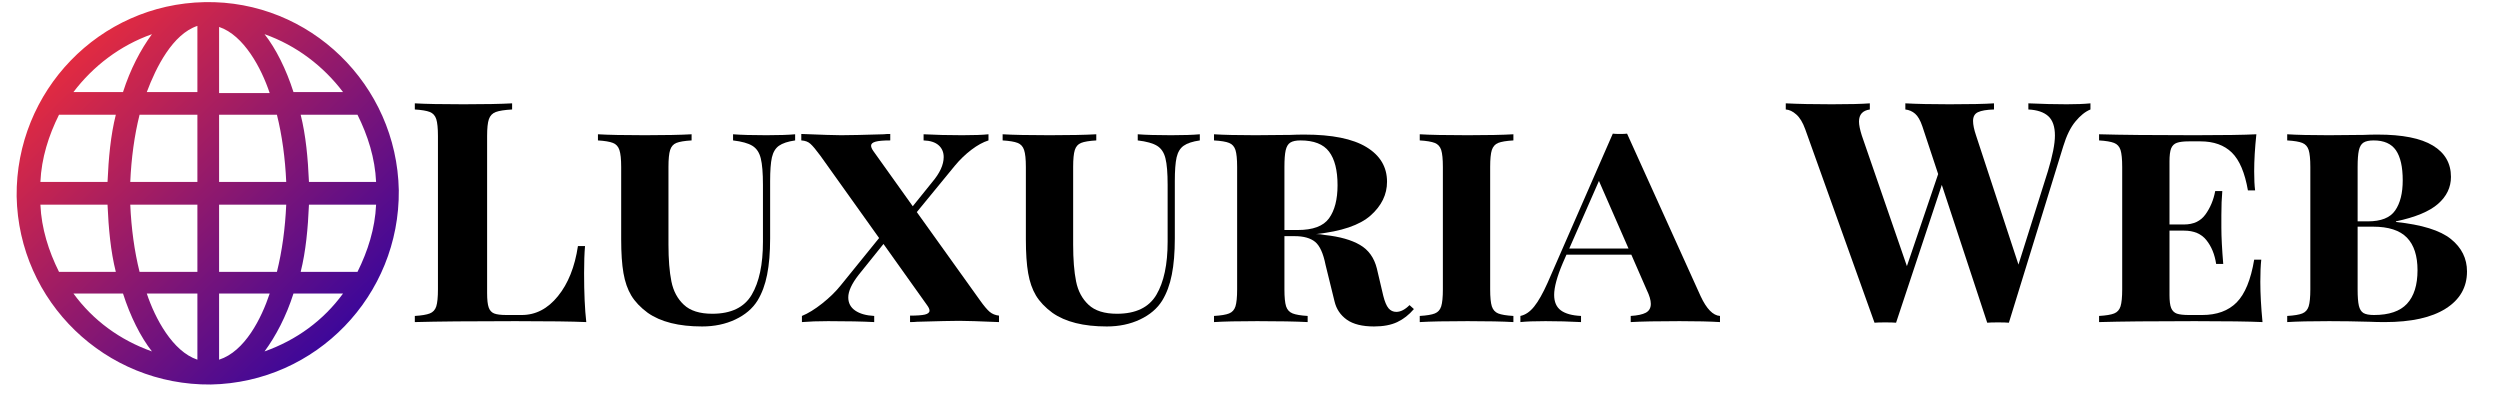
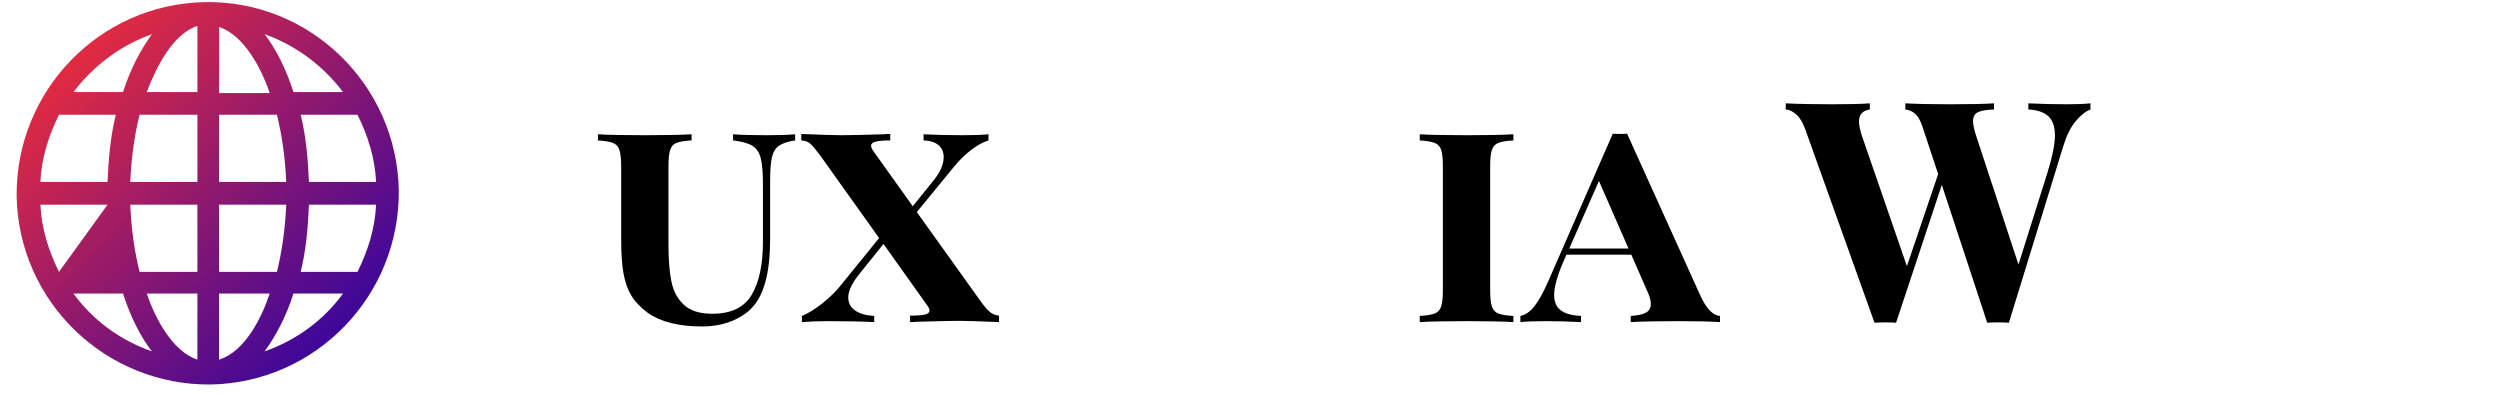
<svg xmlns="http://www.w3.org/2000/svg" width="500" zoomAndPan="magnify" viewBox="0 0 375 59.25" height="79" preserveAspectRatio="xMidYMid meet" version="1.0">
  <defs>
    <g />
    <clipPath id="448d767fe8">
      <path d="M 2.344 0 L 60 0 L 60 57.77 L 2.344 57.77 Z M 2.344 0 " clip-rule="nonzero" />
    </clipPath>
    <clipPath id="24ef11e4fd">
-       <path d="M 30.695 0.32 C 14.891 0.629 2.34 13.648 2.496 29.461 C 2.805 45.273 15.82 57.828 31.625 57.676 C 47.426 57.363 59.977 44.344 59.82 28.531 C 59.512 12.719 46.496 0.008 30.695 0.32 Z M 22.793 5.125 C 21.09 7.449 19.539 10.395 18.453 13.805 L 11.02 13.805 C 13.961 9.93 17.988 6.828 22.793 5.125 Z M 8.848 17.215 L 17.371 17.215 C 16.594 20.316 16.285 23.727 16.129 27.293 L 6.059 27.293 C 6.215 23.727 7.301 20.316 8.848 17.215 Z M 6.059 30.703 L 16.129 30.703 C 16.285 34.266 16.594 37.676 17.371 40.777 L 8.848 40.777 C 7.301 37.676 6.215 34.266 6.059 30.703 Z M 11.02 44.035 L 18.453 44.035 C 19.539 47.445 21.09 50.543 22.793 52.715 C 17.988 51.008 13.961 48.062 11.02 44.035 Z M 29.609 53.953 C 25.891 52.715 23.258 47.754 22.02 44.035 L 29.609 44.035 Z M 29.609 40.777 L 20.934 40.777 C 20.16 37.676 19.695 34.266 19.539 30.703 L 29.609 30.703 Z M 29.609 27.293 L 19.539 27.293 C 19.695 23.727 20.16 20.316 20.934 17.215 L 29.609 17.215 Z M 29.609 13.805 L 22.02 13.805 C 23.414 10.086 25.891 5.125 29.609 3.883 Z M 56.414 27.293 L 46.344 27.293 C 46.188 23.727 45.879 20.316 45.102 17.215 L 53.625 17.215 C 55.172 20.316 56.258 23.727 56.414 27.293 Z M 51.453 13.805 L 44.02 13.805 C 42.934 10.395 41.383 7.293 39.68 5.125 C 44.484 6.828 48.512 9.93 51.453 13.805 Z M 32.863 4.039 C 36.582 5.281 39.215 10.238 40.453 13.961 L 32.863 13.961 Z M 32.863 17.215 L 41.539 17.215 C 42.312 20.316 42.777 23.727 42.934 27.293 L 32.863 27.293 Z M 32.863 30.703 L 42.934 30.703 C 42.777 34.266 42.312 37.676 41.539 40.777 L 32.863 40.777 Z M 32.863 53.953 L 32.863 44.035 L 40.453 44.035 C 39.215 47.754 36.734 52.715 32.863 53.953 Z M 39.68 52.715 C 41.383 50.391 42.934 47.445 44.02 44.035 L 51.453 44.035 C 48.512 48.062 44.484 51.008 39.68 52.715 Z M 53.625 40.777 L 45.102 40.777 C 45.879 37.676 46.188 34.266 46.344 30.703 L 56.414 30.703 C 56.258 34.266 55.172 37.676 53.625 40.777 Z M 53.625 40.777 " clip-rule="evenodd" />
+       <path d="M 30.695 0.32 C 14.891 0.629 2.34 13.648 2.496 29.461 C 2.805 45.273 15.82 57.828 31.625 57.676 C 47.426 57.363 59.977 44.344 59.82 28.531 C 59.512 12.719 46.496 0.008 30.695 0.32 Z M 22.793 5.125 C 21.09 7.449 19.539 10.395 18.453 13.805 L 11.02 13.805 C 13.961 9.93 17.988 6.828 22.793 5.125 Z M 8.848 17.215 L 17.371 17.215 C 16.594 20.316 16.285 23.727 16.129 27.293 L 6.059 27.293 C 6.215 23.727 7.301 20.316 8.848 17.215 Z M 6.059 30.703 L 16.129 30.703 L 8.848 40.777 C 7.301 37.676 6.215 34.266 6.059 30.703 Z M 11.02 44.035 L 18.453 44.035 C 19.539 47.445 21.09 50.543 22.793 52.715 C 17.988 51.008 13.961 48.062 11.02 44.035 Z M 29.609 53.953 C 25.891 52.715 23.258 47.754 22.02 44.035 L 29.609 44.035 Z M 29.609 40.777 L 20.934 40.777 C 20.16 37.676 19.695 34.266 19.539 30.703 L 29.609 30.703 Z M 29.609 27.293 L 19.539 27.293 C 19.695 23.727 20.16 20.316 20.934 17.215 L 29.609 17.215 Z M 29.609 13.805 L 22.02 13.805 C 23.414 10.086 25.891 5.125 29.609 3.883 Z M 56.414 27.293 L 46.344 27.293 C 46.188 23.727 45.879 20.316 45.102 17.215 L 53.625 17.215 C 55.172 20.316 56.258 23.727 56.414 27.293 Z M 51.453 13.805 L 44.02 13.805 C 42.934 10.395 41.383 7.293 39.68 5.125 C 44.484 6.828 48.512 9.93 51.453 13.805 Z M 32.863 4.039 C 36.582 5.281 39.215 10.238 40.453 13.961 L 32.863 13.961 Z M 32.863 17.215 L 41.539 17.215 C 42.312 20.316 42.777 23.727 42.934 27.293 L 32.863 27.293 Z M 32.863 30.703 L 42.934 30.703 C 42.777 34.266 42.312 37.676 41.539 40.777 L 32.863 40.777 Z M 32.863 53.953 L 32.863 44.035 L 40.453 44.035 C 39.215 47.754 36.734 52.715 32.863 53.953 Z M 39.68 52.715 C 41.383 50.391 42.934 47.445 44.02 44.035 L 51.453 44.035 C 48.512 48.062 44.484 51.008 39.68 52.715 Z M 53.625 40.777 L 45.102 40.777 C 45.879 37.676 46.188 34.266 46.344 30.703 L 56.414 30.703 C 56.258 34.266 55.172 37.676 53.625 40.777 Z M 53.625 40.777 " clip-rule="evenodd" />
    </clipPath>
    <linearGradient x1="-179.419" gradientTransform="matrix(0.608, 0, 0, 0.609, 111.88, -93.471)" y1="152.964" x2="-86.126" gradientUnits="userSpaceOnUse" y2="249.262" id="f7d94a5d58">
      <stop stop-opacity="1" stop-color="rgb(100%, 19.199%, 19.199%)" offset="0" />
      <stop stop-opacity="1" stop-color="rgb(100%, 19.199%, 19.199%)" offset="0.016" />
      <stop stop-opacity="1" stop-color="rgb(100%, 19.199%, 19.199%)" offset="0.023" />
      <stop stop-opacity="1" stop-color="rgb(99.651%, 19.122%, 19.386%)" offset="0.027" />
      <stop stop-opacity="1" stop-color="rgb(99.303%, 19.048%, 19.576%)" offset="0.031" />
      <stop stop-opacity="1" stop-color="rgb(98.943%, 18.97%, 19.769%)" offset="0.035" />
      <stop stop-opacity="1" stop-color="rgb(98.584%, 18.892%, 19.965%)" offset="0.039" />
      <stop stop-opacity="1" stop-color="rgb(98.224%, 18.814%, 20.158%)" offset="0.043" />
      <stop stop-opacity="1" stop-color="rgb(97.865%, 18.736%, 20.352%)" offset="0.047" />
      <stop stop-opacity="1" stop-color="rgb(97.505%, 18.658%, 20.546%)" offset="0.051" />
      <stop stop-opacity="1" stop-color="rgb(97.147%, 18.581%, 20.741%)" offset="0.055" />
      <stop stop-opacity="1" stop-color="rgb(96.788%, 18.503%, 20.935%)" offset="0.059" />
      <stop stop-opacity="1" stop-color="rgb(96.429%, 18.425%, 21.129%)" offset="0.062" />
      <stop stop-opacity="1" stop-color="rgb(96.069%, 18.347%, 21.323%)" offset="0.066" />
      <stop stop-opacity="1" stop-color="rgb(95.711%, 18.269%, 21.518%)" offset="0.07" />
      <stop stop-opacity="1" stop-color="rgb(95.351%, 18.192%, 21.712%)" offset="0.074" />
      <stop stop-opacity="1" stop-color="rgb(94.992%, 18.114%, 21.906%)" offset="0.078" />
      <stop stop-opacity="1" stop-color="rgb(94.632%, 18.036%, 22.099%)" offset="0.082" />
      <stop stop-opacity="1" stop-color="rgb(94.273%, 17.958%, 22.295%)" offset="0.086" />
      <stop stop-opacity="1" stop-color="rgb(93.915%, 17.88%, 22.488%)" offset="0.09" />
      <stop stop-opacity="1" stop-color="rgb(93.556%, 17.802%, 22.682%)" offset="0.094" />
      <stop stop-opacity="1" stop-color="rgb(93.196%, 17.725%, 22.876%)" offset="0.098" />
      <stop stop-opacity="1" stop-color="rgb(92.838%, 17.647%, 23.071%)" offset="0.102" />
      <stop stop-opacity="1" stop-color="rgb(92.477%, 17.569%, 23.265%)" offset="0.105" />
      <stop stop-opacity="1" stop-color="rgb(92.119%, 17.491%, 23.459%)" offset="0.109" />
      <stop stop-opacity="1" stop-color="rgb(91.759%, 17.413%, 23.653%)" offset="0.113" />
      <stop stop-opacity="1" stop-color="rgb(91.4%, 17.336%, 23.848%)" offset="0.117" />
      <stop stop-opacity="1" stop-color="rgb(91.042%, 17.258%, 24.042%)" offset="0.121" />
      <stop stop-opacity="1" stop-color="rgb(90.683%, 17.18%, 24.236%)" offset="0.125" />
      <stop stop-opacity="1" stop-color="rgb(90.323%, 17.102%, 24.429%)" offset="0.129" />
      <stop stop-opacity="1" stop-color="rgb(89.964%, 17.024%, 24.625%)" offset="0.133" />
      <stop stop-opacity="1" stop-color="rgb(89.604%, 16.946%, 24.818%)" offset="0.137" />
      <stop stop-opacity="1" stop-color="rgb(89.246%, 16.869%, 25.012%)" offset="0.141" />
      <stop stop-opacity="1" stop-color="rgb(88.887%, 16.791%, 25.206%)" offset="0.145" />
      <stop stop-opacity="1" stop-color="rgb(88.528%, 16.713%, 25.401%)" offset="0.148" />
      <stop stop-opacity="1" stop-color="rgb(88.168%, 16.635%, 25.595%)" offset="0.152" />
      <stop stop-opacity="1" stop-color="rgb(87.81%, 16.557%, 25.789%)" offset="0.156" />
      <stop stop-opacity="1" stop-color="rgb(87.45%, 16.479%, 25.983%)" offset="0.16" />
      <stop stop-opacity="1" stop-color="rgb(87.091%, 16.402%, 26.178%)" offset="0.164" />
      <stop stop-opacity="1" stop-color="rgb(86.731%, 16.324%, 26.372%)" offset="0.168" />
      <stop stop-opacity="1" stop-color="rgb(86.372%, 16.246%, 26.566%)" offset="0.172" />
      <stop stop-opacity="1" stop-color="rgb(86.014%, 16.168%, 26.759%)" offset="0.176" />
      <stop stop-opacity="1" stop-color="rgb(85.655%, 16.09%, 26.955%)" offset="0.18" />
      <stop stop-opacity="1" stop-color="rgb(85.295%, 16.013%, 27.148%)" offset="0.184" />
      <stop stop-opacity="1" stop-color="rgb(84.937%, 15.935%, 27.342%)" offset="0.188" />
      <stop stop-opacity="1" stop-color="rgb(84.576%, 15.857%, 27.536%)" offset="0.191" />
      <stop stop-opacity="1" stop-color="rgb(84.218%, 15.779%, 27.731%)" offset="0.195" />
      <stop stop-opacity="1" stop-color="rgb(83.858%, 15.701%, 27.925%)" offset="0.199" />
      <stop stop-opacity="1" stop-color="rgb(83.499%, 15.623%, 28.119%)" offset="0.203" />
      <stop stop-opacity="1" stop-color="rgb(83.141%, 15.546%, 28.313%)" offset="0.207" />
      <stop stop-opacity="1" stop-color="rgb(82.782%, 15.468%, 28.508%)" offset="0.211" />
      <stop stop-opacity="1" stop-color="rgb(82.422%, 15.39%, 28.702%)" offset="0.215" />
      <stop stop-opacity="1" stop-color="rgb(82.063%, 15.312%, 28.896%)" offset="0.219" />
      <stop stop-opacity="1" stop-color="rgb(81.703%, 15.234%, 29.089%)" offset="0.223" />
      <stop stop-opacity="1" stop-color="rgb(81.345%, 15.157%, 29.285%)" offset="0.227" />
      <stop stop-opacity="1" stop-color="rgb(80.984%, 15.079%, 29.478%)" offset="0.23" />
      <stop stop-opacity="1" stop-color="rgb(80.626%, 15.001%, 29.672%)" offset="0.234" />
      <stop stop-opacity="1" stop-color="rgb(80.267%, 14.923%, 29.866%)" offset="0.238" />
      <stop stop-opacity="1" stop-color="rgb(79.909%, 14.845%, 30.061%)" offset="0.242" />
      <stop stop-opacity="1" stop-color="rgb(79.549%, 14.767%, 30.255%)" offset="0.246" />
      <stop stop-opacity="1" stop-color="rgb(79.19%, 14.69%, 30.449%)" offset="0.25" />
      <stop stop-opacity="1" stop-color="rgb(78.83%, 14.612%, 30.643%)" offset="0.254" />
      <stop stop-opacity="1" stop-color="rgb(78.471%, 14.534%, 30.838%)" offset="0.258" />
      <stop stop-opacity="1" stop-color="rgb(78.111%, 14.456%, 31.032%)" offset="0.262" />
      <stop stop-opacity="1" stop-color="rgb(77.753%, 14.378%, 31.226%)" offset="0.266" />
      <stop stop-opacity="1" stop-color="rgb(77.394%, 14.301%, 31.419%)" offset="0.27" />
      <stop stop-opacity="1" stop-color="rgb(77.036%, 14.223%, 31.615%)" offset="0.273" />
      <stop stop-opacity="1" stop-color="rgb(76.675%, 14.145%, 31.808%)" offset="0.277" />
      <stop stop-opacity="1" stop-color="rgb(76.317%, 14.067%, 32.002%)" offset="0.281" />
      <stop stop-opacity="1" stop-color="rgb(75.957%, 13.989%, 32.196%)" offset="0.285" />
      <stop stop-opacity="1" stop-color="rgb(75.598%, 13.911%, 32.391%)" offset="0.289" />
      <stop stop-opacity="1" stop-color="rgb(75.238%, 13.834%, 32.585%)" offset="0.293" />
      <stop stop-opacity="1" stop-color="rgb(74.879%, 13.756%, 32.779%)" offset="0.297" />
      <stop stop-opacity="1" stop-color="rgb(74.521%, 13.678%, 32.973%)" offset="0.301" />
      <stop stop-opacity="1" stop-color="rgb(74.162%, 13.6%, 33.168%)" offset="0.305" />
      <stop stop-opacity="1" stop-color="rgb(73.802%, 13.522%, 33.362%)" offset="0.309" />
      <stop stop-opacity="1" stop-color="rgb(73.444%, 13.445%, 33.556%)" offset="0.312" />
      <stop stop-opacity="1" stop-color="rgb(73.083%, 13.367%, 33.749%)" offset="0.316" />
      <stop stop-opacity="1" stop-color="rgb(72.725%, 13.289%, 33.945%)" offset="0.32" />
      <stop stop-opacity="1" stop-color="rgb(72.365%, 13.211%, 34.138%)" offset="0.324" />
      <stop stop-opacity="1" stop-color="rgb(72.006%, 13.133%, 34.332%)" offset="0.328" />
      <stop stop-opacity="1" stop-color="rgb(71.648%, 13.055%, 34.526%)" offset="0.332" />
      <stop stop-opacity="1" stop-color="rgb(71.289%, 12.978%, 34.721%)" offset="0.336" />
      <stop stop-opacity="1" stop-color="rgb(70.929%, 12.9%, 34.915%)" offset="0.34" />
      <stop stop-opacity="1" stop-color="rgb(70.57%, 12.822%, 35.109%)" offset="0.344" />
      <stop stop-opacity="1" stop-color="rgb(70.21%, 12.744%, 35.303%)" offset="0.348" />
      <stop stop-opacity="1" stop-color="rgb(69.852%, 12.666%, 35.498%)" offset="0.352" />
      <stop stop-opacity="1" stop-color="rgb(69.492%, 12.589%, 35.692%)" offset="0.355" />
      <stop stop-opacity="1" stop-color="rgb(69.133%, 12.511%, 35.886%)" offset="0.359" />
      <stop stop-opacity="1" stop-color="rgb(68.774%, 12.433%, 36.079%)" offset="0.363" />
      <stop stop-opacity="1" stop-color="rgb(68.416%, 12.355%, 36.275%)" offset="0.367" />
      <stop stop-opacity="1" stop-color="rgb(68.056%, 12.277%, 36.469%)" offset="0.371" />
      <stop stop-opacity="1" stop-color="rgb(67.697%, 12.199%, 36.662%)" offset="0.375" />
      <stop stop-opacity="1" stop-color="rgb(67.337%, 12.122%, 36.856%)" offset="0.379" />
      <stop stop-opacity="1" stop-color="rgb(66.978%, 12.044%, 37.051%)" offset="0.383" />
      <stop stop-opacity="1" stop-color="rgb(66.62%, 11.966%, 37.245%)" offset="0.387" />
      <stop stop-opacity="1" stop-color="rgb(66.261%, 11.888%, 37.439%)" offset="0.391" />
      <stop stop-opacity="1" stop-color="rgb(65.901%, 11.81%, 37.633%)" offset="0.395" />
      <stop stop-opacity="1" stop-color="rgb(65.543%, 11.732%, 37.828%)" offset="0.398" />
      <stop stop-opacity="1" stop-color="rgb(65.182%, 11.655%, 38.022%)" offset="0.402" />
      <stop stop-opacity="1" stop-color="rgb(64.824%, 11.577%, 38.216%)" offset="0.406" />
      <stop stop-opacity="1" stop-color="rgb(64.464%, 11.499%, 38.409%)" offset="0.41" />
      <stop stop-opacity="1" stop-color="rgb(64.105%, 11.421%, 38.605%)" offset="0.414" />
      <stop stop-opacity="1" stop-color="rgb(63.747%, 11.343%, 38.799%)" offset="0.418" />
      <stop stop-opacity="1" stop-color="rgb(63.388%, 11.266%, 38.992%)" offset="0.422" />
      <stop stop-opacity="1" stop-color="rgb(63.028%, 11.188%, 39.186%)" offset="0.426" />
      <stop stop-opacity="1" stop-color="rgb(62.669%, 11.11%, 39.381%)" offset="0.43" />
      <stop stop-opacity="1" stop-color="rgb(62.309%, 11.032%, 39.575%)" offset="0.434" />
      <stop stop-opacity="1" stop-color="rgb(61.951%, 10.954%, 39.769%)" offset="0.438" />
      <stop stop-opacity="1" stop-color="rgb(61.591%, 10.876%, 39.963%)" offset="0.441" />
      <stop stop-opacity="1" stop-color="rgb(61.232%, 10.799%, 40.158%)" offset="0.445" />
      <stop stop-opacity="1" stop-color="rgb(60.873%, 10.721%, 40.352%)" offset="0.449" />
      <stop stop-opacity="1" stop-color="rgb(60.515%, 10.643%, 40.546%)" offset="0.453" />
      <stop stop-opacity="1" stop-color="rgb(60.155%, 10.565%, 40.739%)" offset="0.457" />
      <stop stop-opacity="1" stop-color="rgb(59.796%, 10.487%, 40.935%)" offset="0.461" />
      <stop stop-opacity="1" stop-color="rgb(59.436%, 10.41%, 41.129%)" offset="0.465" />
      <stop stop-opacity="1" stop-color="rgb(59.077%, 10.332%, 41.322%)" offset="0.469" />
      <stop stop-opacity="1" stop-color="rgb(58.717%, 10.254%, 41.516%)" offset="0.473" />
      <stop stop-opacity="1" stop-color="rgb(58.359%, 10.176%, 41.711%)" offset="0.477" />
      <stop stop-opacity="1" stop-color="rgb(58%, 10.098%, 41.905%)" offset="0.48" />
      <stop stop-opacity="1" stop-color="rgb(57.642%, 10.02%, 42.099%)" offset="0.484" />
      <stop stop-opacity="1" stop-color="rgb(57.281%, 9.943%, 42.293%)" offset="0.488" />
      <stop stop-opacity="1" stop-color="rgb(56.923%, 9.865%, 42.488%)" offset="0.492" />
      <stop stop-opacity="1" stop-color="rgb(56.563%, 9.787%, 42.682%)" offset="0.496" />
      <stop stop-opacity="1" stop-color="rgb(56.204%, 9.709%, 42.876%)" offset="0.5" />
      <stop stop-opacity="1" stop-color="rgb(55.844%, 9.631%, 43.069%)" offset="0.504" />
      <stop stop-opacity="1" stop-color="rgb(55.486%, 9.554%, 43.265%)" offset="0.508" />
      <stop stop-opacity="1" stop-color="rgb(55.127%, 9.476%, 43.459%)" offset="0.512" />
      <stop stop-opacity="1" stop-color="rgb(54.768%, 9.398%, 43.652%)" offset="0.516" />
      <stop stop-opacity="1" stop-color="rgb(54.408%, 9.32%, 43.846%)" offset="0.52" />
      <stop stop-opacity="1" stop-color="rgb(54.05%, 9.242%, 44.041%)" offset="0.523" />
      <stop stop-opacity="1" stop-color="rgb(53.69%, 9.164%, 44.235%)" offset="0.527" />
      <stop stop-opacity="1" stop-color="rgb(53.331%, 9.087%, 44.429%)" offset="0.531" />
      <stop stop-opacity="1" stop-color="rgb(52.971%, 9.009%, 44.623%)" offset="0.535" />
      <stop stop-opacity="1" stop-color="rgb(52.612%, 8.931%, 44.818%)" offset="0.539" />
      <stop stop-opacity="1" stop-color="rgb(52.254%, 8.853%, 45.012%)" offset="0.543" />
      <stop stop-opacity="1" stop-color="rgb(51.895%, 8.775%, 45.206%)" offset="0.547" />
      <stop stop-opacity="1" stop-color="rgb(51.535%, 8.698%, 45.399%)" offset="0.551" />
      <stop stop-opacity="1" stop-color="rgb(51.176%, 8.62%, 45.595%)" offset="0.555" />
      <stop stop-opacity="1" stop-color="rgb(50.816%, 8.542%, 45.789%)" offset="0.559" />
      <stop stop-opacity="1" stop-color="rgb(50.458%, 8.464%, 45.982%)" offset="0.562" />
      <stop stop-opacity="1" stop-color="rgb(50.098%, 8.386%, 46.176%)" offset="0.566" />
      <stop stop-opacity="1" stop-color="rgb(49.739%, 8.308%, 46.371%)" offset="0.57" />
      <stop stop-opacity="1" stop-color="rgb(49.38%, 8.231%, 46.565%)" offset="0.574" />
      <stop stop-opacity="1" stop-color="rgb(49.022%, 8.153%, 46.759%)" offset="0.578" />
      <stop stop-opacity="1" stop-color="rgb(48.662%, 8.075%, 46.953%)" offset="0.582" />
      <stop stop-opacity="1" stop-color="rgb(48.303%, 7.997%, 47.148%)" offset="0.586" />
      <stop stop-opacity="1" stop-color="rgb(47.943%, 7.919%, 47.342%)" offset="0.59" />
      <stop stop-opacity="1" stop-color="rgb(47.585%, 7.841%, 47.536%)" offset="0.594" />
      <stop stop-opacity="1" stop-color="rgb(47.226%, 7.764%, 47.729%)" offset="0.598" />
      <stop stop-opacity="1" stop-color="rgb(46.867%, 7.686%, 47.925%)" offset="0.602" />
      <stop stop-opacity="1" stop-color="rgb(46.507%, 7.608%, 48.119%)" offset="0.605" />
      <stop stop-opacity="1" stop-color="rgb(46.149%, 7.53%, 48.312%)" offset="0.609" />
      <stop stop-opacity="1" stop-color="rgb(45.789%, 7.452%, 48.506%)" offset="0.613" />
      <stop stop-opacity="1" stop-color="rgb(45.43%, 7.375%, 48.701%)" offset="0.617" />
      <stop stop-opacity="1" stop-color="rgb(45.07%, 7.297%, 48.895%)" offset="0.621" />
      <stop stop-opacity="1" stop-color="rgb(44.711%, 7.219%, 49.089%)" offset="0.625" />
      <stop stop-opacity="1" stop-color="rgb(44.353%, 7.141%, 49.283%)" offset="0.629" />
      <stop stop-opacity="1" stop-color="rgb(43.994%, 7.063%, 49.478%)" offset="0.633" />
      <stop stop-opacity="1" stop-color="rgb(43.634%, 6.984%, 49.672%)" offset="0.637" />
      <stop stop-opacity="1" stop-color="rgb(43.275%, 6.906%, 49.866%)" offset="0.641" />
      <stop stop-opacity="1" stop-color="rgb(42.915%, 6.828%, 50.06%)" offset="0.645" />
      <stop stop-opacity="1" stop-color="rgb(42.557%, 6.75%, 50.255%)" offset="0.648" />
      <stop stop-opacity="1" stop-color="rgb(42.197%, 6.673%, 50.449%)" offset="0.652" />
      <stop stop-opacity="1" stop-color="rgb(41.838%, 6.595%, 50.642%)" offset="0.656" />
      <stop stop-opacity="1" stop-color="rgb(41.479%, 6.517%, 50.836%)" offset="0.66" />
      <stop stop-opacity="1" stop-color="rgb(41.121%, 6.439%, 51.031%)" offset="0.664" />
      <stop stop-opacity="1" stop-color="rgb(40.761%, 6.361%, 51.225%)" offset="0.668" />
      <stop stop-opacity="1" stop-color="rgb(40.402%, 6.284%, 51.419%)" offset="0.672" />
      <stop stop-opacity="1" stop-color="rgb(40.042%, 6.206%, 51.613%)" offset="0.676" />
      <stop stop-opacity="1" stop-color="rgb(39.684%, 6.128%, 51.808%)" offset="0.68" />
      <stop stop-opacity="1" stop-color="rgb(39.323%, 6.05%, 52.002%)" offset="0.684" />
      <stop stop-opacity="1" stop-color="rgb(38.965%, 5.972%, 52.196%)" offset="0.688" />
      <stop stop-opacity="1" stop-color="rgb(38.606%, 5.894%, 52.39%)" offset="0.691" />
      <stop stop-opacity="1" stop-color="rgb(38.248%, 5.817%, 52.585%)" offset="0.695" />
      <stop stop-opacity="1" stop-color="rgb(37.888%, 5.739%, 52.779%)" offset="0.699" />
      <stop stop-opacity="1" stop-color="rgb(37.529%, 5.661%, 52.972%)" offset="0.703" />
      <stop stop-opacity="1" stop-color="rgb(37.169%, 5.583%, 53.166%)" offset="0.707" />
      <stop stop-opacity="1" stop-color="rgb(36.81%, 5.505%, 53.362%)" offset="0.711" />
      <stop stop-opacity="1" stop-color="rgb(36.45%, 5.428%, 53.555%)" offset="0.715" />
      <stop stop-opacity="1" stop-color="rgb(36.092%, 5.35%, 53.749%)" offset="0.719" />
      <stop stop-opacity="1" stop-color="rgb(35.733%, 5.272%, 53.943%)" offset="0.723" />
      <stop stop-opacity="1" stop-color="rgb(35.374%, 5.194%, 54.138%)" offset="0.727" />
      <stop stop-opacity="1" stop-color="rgb(35.014%, 5.116%, 54.332%)" offset="0.73" />
      <stop stop-opacity="1" stop-color="rgb(34.656%, 5.038%, 54.526%)" offset="0.734" />
      <stop stop-opacity="1" stop-color="rgb(34.296%, 4.961%, 54.72%)" offset="0.738" />
      <stop stop-opacity="1" stop-color="rgb(33.937%, 4.883%, 54.915%)" offset="0.742" />
      <stop stop-opacity="1" stop-color="rgb(33.577%, 4.805%, 55.109%)" offset="0.746" />
      <stop stop-opacity="1" stop-color="rgb(33.218%, 4.727%, 55.302%)" offset="0.75" />
      <stop stop-opacity="1" stop-color="rgb(32.86%, 4.649%, 55.496%)" offset="0.754" />
      <stop stop-opacity="1" stop-color="rgb(32.501%, 4.572%, 55.692%)" offset="0.758" />
      <stop stop-opacity="1" stop-color="rgb(32.141%, 4.494%, 55.885%)" offset="0.762" />
      <stop stop-opacity="1" stop-color="rgb(31.783%, 4.416%, 56.079%)" offset="0.766" />
      <stop stop-opacity="1" stop-color="rgb(31.422%, 4.338%, 56.273%)" offset="0.77" />
      <stop stop-opacity="1" stop-color="rgb(31.064%, 4.26%, 56.468%)" offset="0.773" />
      <stop stop-opacity="1" stop-color="rgb(30.704%, 4.182%, 56.662%)" offset="0.777" />
      <stop stop-opacity="1" stop-color="rgb(30.345%, 4.105%, 56.856%)" offset="0.781" />
      <stop stop-opacity="1" stop-color="rgb(29.987%, 4.027%, 57.05%)" offset="0.785" />
      <stop stop-opacity="1" stop-color="rgb(29.628%, 3.949%, 57.245%)" offset="0.789" />
      <stop stop-opacity="1" stop-color="rgb(29.268%, 3.871%, 57.439%)" offset="0.793" />
      <stop stop-opacity="1" stop-color="rgb(28.909%, 3.793%, 57.632%)" offset="0.797" />
      <stop stop-opacity="1" stop-color="rgb(28.549%, 3.716%, 57.826%)" offset="0.801" />
      <stop stop-opacity="1" stop-color="rgb(28.191%, 3.638%, 58.022%)" offset="0.805" />
      <stop stop-opacity="1" stop-color="rgb(27.831%, 3.56%, 58.215%)" offset="0.809" />
      <stop stop-opacity="1" stop-color="rgb(27.472%, 3.482%, 58.409%)" offset="0.812" />
      <stop stop-opacity="1" stop-color="rgb(27.113%, 3.404%, 58.603%)" offset="0.816" />
      <stop stop-opacity="1" stop-color="rgb(26.755%, 3.326%, 58.798%)" offset="0.82" />
      <stop stop-opacity="1" stop-color="rgb(26.395%, 3.249%, 58.992%)" offset="0.824" />
      <stop stop-opacity="1" stop-color="rgb(26.036%, 3.171%, 59.186%)" offset="0.828" />
      <stop stop-opacity="1" stop-color="rgb(25.676%, 3.093%, 59.38%)" offset="0.832" />
      <stop stop-opacity="1" stop-color="rgb(25.317%, 3.015%, 59.575%)" offset="0.836" />
      <stop stop-opacity="1" stop-color="rgb(24.959%, 2.937%, 59.769%)" offset="0.84" />
      <stop stop-opacity="1" stop-color="rgb(24.6%, 2.859%, 59.962%)" offset="0.844" />
      <stop stop-opacity="1" stop-color="rgb(24.24%, 2.782%, 60.156%)" offset="0.848" />
      <stop stop-opacity="1" stop-color="rgb(23.882%, 2.704%, 60.352%)" offset="0.852" />
      <stop stop-opacity="1" stop-color="rgb(23.521%, 2.626%, 60.545%)" offset="0.855" />
      <stop stop-opacity="1" stop-color="rgb(23.163%, 2.548%, 60.739%)" offset="0.859" />
      <stop stop-opacity="1" stop-color="rgb(22.803%, 2.47%, 60.933%)" offset="0.863" />
      <stop stop-opacity="1" stop-color="rgb(22.444%, 2.393%, 61.128%)" offset="0.867" />
      <stop stop-opacity="1" stop-color="rgb(22.086%, 2.315%, 61.322%)" offset="0.871" />
      <stop stop-opacity="1" stop-color="rgb(21.727%, 2.237%, 61.516%)" offset="0.875" />
      <stop stop-opacity="1" stop-color="rgb(21.367%, 2.159%, 61.71%)" offset="0.879" />
      <stop stop-opacity="1" stop-color="rgb(21.008%, 2.081%, 61.905%)" offset="0.883" />
      <stop stop-opacity="1" stop-color="rgb(20.648%, 2.003%, 62.099%)" offset="0.887" />
      <stop stop-opacity="1" stop-color="rgb(20.29%, 1.926%, 62.292%)" offset="0.891" />
      <stop stop-opacity="1" stop-color="rgb(19.93%, 1.848%, 62.486%)" offset="0.895" />
      <stop stop-opacity="1" stop-color="rgb(19.571%, 1.77%, 62.682%)" offset="0.898" />
      <stop stop-opacity="1" stop-color="rgb(19.212%, 1.692%, 62.875%)" offset="0.902" />
      <stop stop-opacity="1" stop-color="rgb(18.854%, 1.614%, 63.069%)" offset="0.906" />
      <stop stop-opacity="1" stop-color="rgb(18.494%, 1.537%, 63.263%)" offset="0.91" />
      <stop stop-opacity="1" stop-color="rgb(18.135%, 1.459%, 63.458%)" offset="0.914" />
      <stop stop-opacity="1" stop-color="rgb(17.775%, 1.381%, 63.652%)" offset="0.918" />
      <stop stop-opacity="1" stop-color="rgb(17.416%, 1.303%, 63.846%)" offset="0.922" />
      <stop stop-opacity="1" stop-color="rgb(17.056%, 1.225%, 64.04%)" offset="0.926" />
      <stop stop-opacity="1" stop-color="rgb(16.698%, 1.147%, 64.235%)" offset="0.93" />
      <stop stop-opacity="1" stop-color="rgb(16.339%, 1.07%, 64.429%)" offset="0.934" />
      <stop stop-opacity="1" stop-color="rgb(15.981%, 0.992%, 64.622%)" offset="0.938" />
      <stop stop-opacity="1" stop-color="rgb(15.62%, 0.914%, 64.816%)" offset="0.941" />
      <stop stop-opacity="1" stop-color="rgb(15.262%, 0.836%, 65.012%)" offset="0.945" />
      <stop stop-opacity="1" stop-color="rgb(14.902%, 0.758%, 65.205%)" offset="0.949" />
      <stop stop-opacity="1" stop-color="rgb(14.543%, 0.681%, 65.399%)" offset="0.953" />
      <stop stop-opacity="1" stop-color="rgb(14.183%, 0.603%, 65.593%)" offset="0.957" />
      <stop stop-opacity="1" stop-color="rgb(13.824%, 0.525%, 65.788%)" offset="0.961" />
      <stop stop-opacity="1" stop-color="rgb(13.466%, 0.447%, 65.982%)" offset="0.965" />
      <stop stop-opacity="1" stop-color="rgb(13.107%, 0.369%, 66.176%)" offset="0.969" />
      <stop stop-opacity="1" stop-color="rgb(12.747%, 0.291%, 66.37%)" offset="0.973" />
      <stop stop-opacity="1" stop-color="rgb(12.389%, 0.214%, 66.565%)" offset="0.977" />
      <stop stop-opacity="1" stop-color="rgb(12.029%, 0.136%, 66.759%)" offset="0.98" />
      <stop stop-opacity="1" stop-color="rgb(11.67%, 0.058%, 66.953%)" offset="0.984" />
      <stop stop-opacity="1" stop-color="rgb(11.534%, 0.029%, 67.026%)" offset="1" />
    </linearGradient>
  </defs>
  <g fill="#000000" fill-opacity="1">
    <g transform="translate(60.645, 48.313)">
      <g>
-         <path d="M 16.172 -31.891 C 15.055 -31.828 14.242 -31.703 13.734 -31.516 C 13.223 -31.328 12.875 -30.969 12.688 -30.438 C 12.508 -29.914 12.422 -29.07 12.422 -27.906 L 12.422 -4.359 C 12.422 -3.367 12.5 -2.648 12.656 -2.203 C 12.812 -1.754 13.082 -1.453 13.469 -1.297 C 13.852 -1.141 14.477 -1.062 15.344 -1.062 L 17.609 -1.062 C 19.711 -1.062 21.523 -2.004 23.047 -3.891 C 24.578 -5.773 25.578 -8.281 26.047 -11.406 L 27.109 -11.406 C 27.016 -10.352 26.969 -8.992 26.969 -7.328 C 26.969 -4.359 27.078 -1.914 27.297 0 C 25.191 -0.094 21.656 -0.141 16.688 -0.141 C 9.945 -0.141 4.91 -0.094 1.578 0 L 1.578 -0.922 C 2.598 -0.984 3.348 -1.109 3.828 -1.297 C 4.305 -1.484 4.629 -1.836 4.797 -2.359 C 4.961 -2.891 5.047 -3.738 5.047 -4.906 L 5.047 -27.906 C 5.047 -29.07 4.961 -29.914 4.797 -30.438 C 4.629 -30.969 4.305 -31.328 3.828 -31.516 C 3.348 -31.703 2.598 -31.828 1.578 -31.891 L 1.578 -32.812 C 3.148 -32.719 5.586 -32.672 8.891 -32.672 C 12.047 -32.672 14.473 -32.719 16.172 -32.812 Z M 16.172 -31.891 " />
-       </g>
+         </g>
    </g>
  </g>
  <g fill="#000000" fill-opacity="1">
    <g transform="translate(88.958, 48.313)">
      <g>
        <path d="M 30.312 -27.25 C 29.227 -27.094 28.422 -26.828 27.891 -26.453 C 27.367 -26.086 27.016 -25.504 26.828 -24.703 C 26.648 -23.898 26.562 -22.707 26.562 -21.125 L 26.562 -12.562 C 26.562 -10.426 26.41 -8.609 26.109 -7.109 C 25.816 -5.609 25.332 -4.305 24.656 -3.203 C 23.914 -2.023 22.812 -1.086 21.344 -0.391 C 19.875 0.305 18.211 0.656 16.359 0.656 C 12.867 0.656 10.148 -0.023 8.203 -1.391 C 7.117 -2.191 6.297 -3.055 5.734 -3.984 C 5.18 -4.91 4.789 -6.031 4.562 -7.344 C 4.332 -8.656 4.219 -10.348 4.219 -12.422 L 4.219 -23.266 C 4.219 -24.441 4.129 -25.289 3.953 -25.812 C 3.785 -26.332 3.461 -26.688 2.984 -26.875 C 2.504 -27.062 1.754 -27.188 0.734 -27.25 L 0.734 -28.172 C 2.285 -28.078 4.633 -28.031 7.781 -28.031 C 10.781 -28.031 13.113 -28.078 14.781 -28.172 L 14.781 -27.25 C 13.727 -27.188 12.969 -27.062 12.5 -26.875 C 12.039 -26.688 11.727 -26.332 11.562 -25.812 C 11.395 -25.289 11.312 -24.441 11.312 -23.266 L 11.312 -11.625 C 11.312 -9.406 11.457 -7.566 11.75 -6.109 C 12.039 -4.66 12.664 -3.488 13.625 -2.594 C 14.582 -1.695 16.004 -1.25 17.891 -1.25 C 20.703 -1.25 22.672 -2.195 23.797 -4.094 C 24.922 -6 25.484 -8.648 25.484 -12.047 L 25.484 -20.578 C 25.484 -22.367 25.375 -23.695 25.156 -24.562 C 24.945 -25.426 24.531 -26.051 23.906 -26.438 C 23.289 -26.82 22.32 -27.094 21 -27.25 L 21 -28.172 C 22.195 -28.078 23.863 -28.031 26 -28.031 C 27.852 -28.031 29.289 -28.078 30.312 -28.172 Z M 30.312 -27.25 " />
      </g>
    </g>
  </g>
  <g fill="#000000" fill-opacity="1">
    <g transform="translate(119.819, 48.313)">
      <g>
        <path d="M 27.156 -3.297 C 27.77 -2.43 28.266 -1.844 28.641 -1.531 C 29.016 -1.219 29.477 -1.031 30.031 -0.969 L 30.031 0 C 27.062 -0.125 25.066 -0.188 24.047 -0.188 C 23.055 -0.188 20.941 -0.141 17.703 -0.047 C 17.453 -0.016 17.113 0 16.688 0 L 16.688 -0.969 C 17.707 -0.969 18.445 -1.02 18.906 -1.125 C 19.375 -1.238 19.609 -1.438 19.609 -1.719 C 19.609 -1.938 19.484 -2.211 19.234 -2.547 L 12.703 -11.719 L 8.984 -7.094 C 7.941 -5.758 7.422 -4.629 7.422 -3.703 C 7.422 -2.867 7.766 -2.211 8.453 -1.734 C 9.148 -1.254 10.102 -0.984 11.312 -0.922 L 11.312 0 C 9.551 -0.094 7.25 -0.141 4.406 -0.141 C 2.883 -0.141 1.57 -0.094 0.469 0 L 0.469 -0.922 C 1.395 -1.297 2.41 -1.922 3.516 -2.797 C 4.629 -3.68 5.555 -4.586 6.297 -5.516 L 12.047 -12.609 L 3.25 -24.938 C 2.594 -25.832 2.094 -26.43 1.75 -26.734 C 1.414 -27.047 0.957 -27.219 0.375 -27.25 L 0.375 -28.219 C 3.457 -28.094 5.445 -28.031 6.344 -28.031 C 7.551 -28.031 9.688 -28.078 12.75 -28.172 C 12.988 -28.203 13.312 -28.219 13.719 -28.219 L 13.719 -27.25 C 12.695 -27.25 11.961 -27.188 11.516 -27.062 C 11.066 -26.938 10.844 -26.738 10.844 -26.469 C 10.844 -26.25 10.953 -25.984 11.172 -25.672 L 17.094 -17.375 L 20.016 -21 C 21.16 -22.352 21.734 -23.602 21.734 -24.75 C 21.734 -25.488 21.477 -26.082 20.969 -26.531 C 20.457 -26.977 19.707 -27.219 18.719 -27.25 L 18.719 -28.172 C 20.477 -28.078 22.41 -28.031 24.516 -28.031 C 26.273 -28.031 27.586 -28.078 28.453 -28.172 L 28.453 -27.25 C 27.648 -27 26.801 -26.535 25.906 -25.859 C 25.008 -25.18 24.176 -24.379 23.406 -23.453 L 17.703 -16.5 Z M 27.156 -3.297 " />
      </g>
    </g>
  </g>
  <g fill="#000000" fill-opacity="1">
    <g transform="translate(149.661, 48.313)">
      <g>
-         <path d="M 30.312 -27.25 C 29.227 -27.094 28.422 -26.828 27.891 -26.453 C 27.367 -26.086 27.016 -25.504 26.828 -24.703 C 26.648 -23.898 26.562 -22.707 26.562 -21.125 L 26.562 -12.562 C 26.562 -10.426 26.41 -8.609 26.109 -7.109 C 25.816 -5.609 25.332 -4.305 24.656 -3.203 C 23.914 -2.023 22.812 -1.086 21.344 -0.391 C 19.875 0.305 18.211 0.656 16.359 0.656 C 12.867 0.656 10.148 -0.023 8.203 -1.391 C 7.117 -2.191 6.297 -3.055 5.734 -3.984 C 5.18 -4.91 4.789 -6.031 4.562 -7.344 C 4.332 -8.656 4.219 -10.348 4.219 -12.422 L 4.219 -23.266 C 4.219 -24.441 4.129 -25.289 3.953 -25.812 C 3.785 -26.332 3.461 -26.688 2.984 -26.875 C 2.504 -27.062 1.754 -27.188 0.734 -27.25 L 0.734 -28.172 C 2.285 -28.078 4.633 -28.031 7.781 -28.031 C 10.781 -28.031 13.113 -28.078 14.781 -28.172 L 14.781 -27.25 C 13.727 -27.188 12.969 -27.062 12.5 -26.875 C 12.039 -26.688 11.727 -26.332 11.562 -25.812 C 11.395 -25.289 11.312 -24.441 11.312 -23.266 L 11.312 -11.625 C 11.312 -9.406 11.457 -7.566 11.75 -6.109 C 12.039 -4.66 12.664 -3.488 13.625 -2.594 C 14.582 -1.695 16.004 -1.25 17.891 -1.25 C 20.703 -1.25 22.672 -2.195 23.797 -4.094 C 24.922 -6 25.484 -8.648 25.484 -12.047 L 25.484 -20.578 C 25.484 -22.367 25.375 -23.695 25.156 -24.562 C 24.945 -25.426 24.531 -26.051 23.906 -26.438 C 23.289 -26.82 22.32 -27.094 21 -27.25 L 21 -28.172 C 22.195 -28.078 23.863 -28.031 26 -28.031 C 27.852 -28.031 29.289 -28.078 30.312 -28.172 Z M 30.312 -27.25 " />
-       </g>
+         </g>
    </g>
  </g>
  <g fill="#000000" fill-opacity="1">
    <g transform="translate(180.523, 48.313)">
      <g>
-         <path d="M 31.562 -1.953 C 30.82 -1.086 29.988 -0.438 29.062 0 C 28.133 0.438 26.973 0.656 25.578 0.656 C 23.816 0.656 22.457 0.316 21.5 -0.359 C 20.539 -1.047 19.926 -1.961 19.656 -3.109 L 18.312 -8.578 C 17.969 -10.305 17.445 -11.457 16.75 -12.031 C 16.051 -12.602 15.023 -12.891 13.672 -12.891 L 12.141 -12.891 L 12.141 -4.906 C 12.141 -3.738 12.223 -2.891 12.391 -2.359 C 12.566 -1.836 12.895 -1.484 13.375 -1.297 C 13.852 -1.109 14.602 -0.984 15.625 -0.922 L 15.625 0 C 13.852 -0.094 11.332 -0.141 8.062 -0.141 C 5.188 -0.141 3.023 -0.094 1.578 0 L 1.578 -0.922 C 2.629 -0.984 3.383 -1.109 3.844 -1.297 C 4.312 -1.484 4.629 -1.836 4.797 -2.359 C 4.961 -2.891 5.047 -3.738 5.047 -4.906 L 5.047 -23.266 C 5.047 -24.441 4.961 -25.289 4.797 -25.812 C 4.629 -26.332 4.312 -26.688 3.844 -26.875 C 3.383 -27.062 2.629 -27.188 1.578 -27.25 L 1.578 -28.172 C 3.023 -28.078 5.094 -28.031 7.781 -28.031 L 13.062 -28.078 C 13.688 -28.109 14.383 -28.125 15.156 -28.125 C 19.289 -28.125 22.383 -27.5 24.438 -26.25 C 26.5 -25 27.531 -23.266 27.531 -21.047 C 27.531 -19.129 26.707 -17.441 25.062 -15.984 C 23.426 -14.535 20.695 -13.609 16.875 -13.203 C 17.301 -13.203 17.75 -13.156 18.219 -13.062 C 20.438 -12.82 22.188 -12.328 23.469 -11.578 C 24.75 -10.836 25.594 -9.664 26 -8.062 L 26.969 -3.938 C 27.188 -3.07 27.445 -2.453 27.75 -2.078 C 28.062 -1.711 28.453 -1.531 28.922 -1.531 C 29.566 -1.531 30.227 -1.867 30.906 -2.547 Z M 14.547 -27.25 C 13.867 -27.25 13.359 -27.141 13.016 -26.922 C 12.68 -26.703 12.453 -26.316 12.328 -25.766 C 12.203 -25.211 12.141 -24.379 12.141 -23.266 L 12.141 -13.812 L 14.141 -13.812 C 16.422 -13.812 17.984 -14.395 18.828 -15.562 C 19.68 -16.738 20.109 -18.395 20.109 -20.531 C 20.109 -22.781 19.68 -24.461 18.828 -25.578 C 17.984 -26.691 16.555 -27.25 14.547 -27.25 Z M 14.547 -27.25 " />
-       </g>
+         </g>
    </g>
  </g>
  <g fill="#000000" fill-opacity="1">
    <g transform="translate(211.384, 48.313)">
      <g>
        <path d="M 15.625 -27.25 C 14.57 -27.188 13.812 -27.062 13.344 -26.875 C 12.883 -26.688 12.566 -26.332 12.391 -25.812 C 12.223 -25.289 12.141 -24.441 12.141 -23.266 L 12.141 -4.906 C 12.141 -3.738 12.223 -2.891 12.391 -2.359 C 12.566 -1.836 12.883 -1.484 13.344 -1.297 C 13.812 -1.109 14.57 -0.984 15.625 -0.922 L 15.625 0 C 14.039 -0.094 11.754 -0.141 8.766 -0.141 C 5.516 -0.141 3.117 -0.094 1.578 0 L 1.578 -0.922 C 2.629 -0.984 3.383 -1.109 3.844 -1.297 C 4.312 -1.484 4.629 -1.836 4.797 -2.359 C 4.961 -2.891 5.047 -3.738 5.047 -4.906 L 5.047 -23.266 C 5.047 -24.441 4.961 -25.289 4.797 -25.812 C 4.629 -26.332 4.305 -26.688 3.828 -26.875 C 3.348 -27.062 2.598 -27.188 1.578 -27.25 L 1.578 -28.172 C 3.086 -28.078 5.484 -28.031 8.766 -28.031 C 11.754 -28.031 14.039 -28.078 15.625 -28.172 Z M 15.625 -27.25 " />
      </g>
    </g>
  </g>
  <g fill="#000000" fill-opacity="1">
    <g transform="translate(228.576, 48.313)">
      <g>
        <path d="M 26.516 -3.891 C 27.41 -1.973 28.379 -0.984 29.422 -0.922 L 29.422 0 C 27.941 -0.094 25.922 -0.141 23.359 -0.141 C 20.055 -0.141 17.613 -0.094 16.031 0 L 16.031 -0.922 C 17.051 -0.984 17.805 -1.145 18.297 -1.406 C 18.797 -1.676 19.047 -2.117 19.047 -2.734 C 19.047 -3.285 18.844 -3.977 18.438 -4.812 L 16.125 -10.109 L 6.391 -10.109 L 5.844 -8.859 C 4.977 -6.816 4.547 -5.223 4.547 -4.078 C 4.547 -3.023 4.883 -2.25 5.562 -1.75 C 6.238 -1.258 7.242 -0.984 8.578 -0.922 L 8.578 0 C 6.816 -0.094 5.039 -0.141 3.25 -0.141 C 1.57 -0.141 0.316 -0.094 -0.516 0 L -0.516 -0.922 C 0.234 -1.078 0.922 -1.547 1.547 -2.328 C 2.18 -3.117 2.852 -4.305 3.562 -5.891 L 13.344 -28.266 C 13.594 -28.234 13.945 -28.219 14.406 -28.219 C 14.906 -28.219 15.266 -28.234 15.484 -28.266 Z M 15.703 -11.031 L 11.266 -21.172 L 6.812 -11.031 Z M 15.703 -11.031 " />
      </g>
    </g>
  </g>
  <g fill="#000000" fill-opacity="1">
    <g transform="translate(257.63, 48.313)">
      <g />
    </g>
  </g>
  <g fill="#000000" fill-opacity="1">
    <g transform="translate(268.427, 48.313)">
      <g>
        <path d="M 41.578 -32.672 C 43.023 -32.672 44.211 -32.719 45.141 -32.812 L 45.141 -31.891 C 44.367 -31.578 43.617 -30.977 42.891 -30.094 C 42.16 -29.219 41.551 -27.977 41.062 -26.375 L 32.906 0.094 C 32.562 0.062 32.02 0.047 31.281 0.047 C 30.539 0.047 30 0.062 29.656 0.094 L 22.844 -20.578 L 15.984 0.094 C 15.648 0.062 15.109 0.047 14.359 0.047 C 13.617 0.047 13.082 0.062 12.75 0.094 L 2.359 -28.922 C 1.992 -29.941 1.547 -30.68 1.016 -31.141 C 0.492 -31.609 -0.031 -31.859 -0.562 -31.891 L -0.562 -32.812 C 1.289 -32.719 3.594 -32.672 6.344 -32.672 C 8.938 -32.672 10.836 -32.719 12.047 -32.812 L 12.047 -31.891 C 10.961 -31.734 10.422 -31.129 10.422 -30.078 C 10.422 -29.578 10.562 -28.879 10.844 -27.984 L 17.609 -8.391 L 22.297 -22.203 L 19.922 -29.375 C 19.617 -30.27 19.258 -30.895 18.844 -31.25 C 18.426 -31.613 17.938 -31.828 17.375 -31.891 L 17.375 -32.812 C 19.102 -32.719 21.312 -32.672 24 -32.672 C 27.031 -32.672 29.254 -32.719 30.672 -32.812 L 30.672 -31.891 C 29.566 -31.859 28.766 -31.723 28.266 -31.484 C 27.773 -31.254 27.531 -30.816 27.531 -30.172 C 27.531 -29.609 27.68 -28.879 27.984 -27.984 L 34.344 -8.625 L 38.75 -22.609 C 39.457 -24.93 39.812 -26.723 39.812 -27.984 C 39.812 -29.316 39.477 -30.285 38.812 -30.891 C 38.145 -31.492 37.148 -31.828 35.828 -31.891 L 35.828 -32.812 C 37.922 -32.719 39.836 -32.672 41.578 -32.672 Z M 41.578 -32.672 " />
      </g>
    </g>
  </g>
  <g fill="#000000" fill-opacity="1">
    <g transform="translate(313.283, 48.313)">
      <g>
-         <path d="M 25.766 -6.031 C 25.766 -4.27 25.875 -2.258 26.094 0 C 24.082 -0.094 20.695 -0.141 15.938 -0.141 C 9.57 -0.141 4.785 -0.094 1.578 0 L 1.578 -0.922 C 2.629 -0.984 3.383 -1.109 3.844 -1.297 C 4.312 -1.484 4.629 -1.836 4.797 -2.359 C 4.961 -2.891 5.047 -3.738 5.047 -4.906 L 5.047 -23.266 C 5.047 -24.441 4.961 -25.289 4.797 -25.812 C 4.629 -26.332 4.305 -26.688 3.828 -26.875 C 3.348 -27.062 2.598 -27.188 1.578 -27.25 L 1.578 -28.172 C 4.785 -28.078 9.57 -28.031 15.938 -28.031 C 20.27 -28.031 23.348 -28.078 25.172 -28.172 C 24.953 -26.109 24.844 -24.254 24.844 -22.609 C 24.844 -21.41 24.891 -20.457 24.984 -19.75 L 23.906 -19.75 C 23.445 -22.406 22.645 -24.297 21.5 -25.422 C 20.352 -26.547 18.781 -27.109 16.781 -27.109 L 15.062 -27.109 C 14.258 -27.109 13.656 -27.035 13.25 -26.891 C 12.852 -26.754 12.566 -26.477 12.391 -26.062 C 12.223 -25.645 12.141 -24.988 12.141 -24.094 L 12.141 -14.641 L 14.312 -14.641 C 15.738 -14.641 16.812 -15.141 17.531 -16.141 C 18.258 -17.148 18.75 -18.32 19 -19.656 L 20.062 -19.656 C 19.969 -18.602 19.922 -17.395 19.922 -16.031 L 19.922 -14.188 C 19.922 -12.789 20.016 -10.969 20.203 -8.719 L 19.141 -8.719 C 18.922 -10.164 18.43 -11.359 17.672 -12.297 C 16.922 -13.242 15.801 -13.719 14.312 -13.719 L 12.141 -13.719 L 12.141 -4.078 C 12.141 -3.18 12.223 -2.523 12.391 -2.109 C 12.566 -1.691 12.852 -1.41 13.25 -1.266 C 13.656 -1.129 14.258 -1.062 15.062 -1.062 L 17.047 -1.062 C 19.242 -1.062 20.969 -1.691 22.219 -2.953 C 23.469 -4.223 24.344 -6.359 24.844 -9.359 L 25.906 -9.359 C 25.812 -8.492 25.766 -7.383 25.766 -6.031 Z M 25.766 -6.031 " />
-       </g>
+         </g>
    </g>
  </g>
  <g fill="#000000" fill-opacity="1">
    <g transform="translate(341.503, 48.313)">
      <g>
-         <path d="M 17.891 -15.016 C 21.785 -14.609 24.535 -13.754 26.141 -12.453 C 27.742 -11.16 28.547 -9.539 28.547 -7.594 C 28.547 -5.219 27.477 -3.359 25.344 -2.016 C 23.219 -0.672 20.176 0 16.219 0 C 15.352 0 14.613 -0.016 14 -0.047 C 11.895 -0.109 9.852 -0.141 7.875 -0.141 C 5.125 -0.141 3.023 -0.094 1.578 0 L 1.578 -0.922 C 2.629 -0.984 3.383 -1.109 3.844 -1.297 C 4.312 -1.484 4.629 -1.836 4.797 -2.359 C 4.961 -2.891 5.047 -3.738 5.047 -4.906 L 5.047 -23.266 C 5.047 -24.441 4.961 -25.289 4.797 -25.812 C 4.629 -26.332 4.312 -26.688 3.844 -26.875 C 3.383 -27.062 2.629 -27.188 1.578 -27.25 L 1.578 -28.172 C 3.023 -28.078 5.094 -28.031 7.781 -28.031 L 13.062 -28.078 C 13.688 -28.109 14.383 -28.125 15.156 -28.125 C 18.863 -28.125 21.617 -27.578 23.422 -26.484 C 25.234 -25.391 26.141 -23.82 26.141 -21.781 C 26.141 -20.207 25.488 -18.852 24.188 -17.719 C 22.895 -16.594 20.797 -15.723 17.891 -15.109 Z M 14.547 -27.25 C 13.867 -27.25 13.359 -27.141 13.016 -26.922 C 12.68 -26.703 12.453 -26.316 12.328 -25.766 C 12.203 -25.211 12.141 -24.379 12.141 -23.266 L 12.141 -15.109 L 13.672 -15.109 C 15.648 -15.109 17.016 -15.648 17.766 -16.734 C 18.523 -17.816 18.906 -19.328 18.906 -21.266 C 18.906 -23.273 18.566 -24.773 17.891 -25.766 C 17.211 -26.754 16.098 -27.25 14.547 -27.25 Z M 14.594 -1.062 C 16.852 -1.062 18.504 -1.625 19.547 -2.75 C 20.598 -3.883 21.125 -5.562 21.125 -7.781 C 21.125 -9.945 20.594 -11.578 19.531 -12.672 C 18.469 -13.766 16.773 -14.312 14.453 -14.312 L 12.141 -14.312 L 12.141 -4.906 C 12.141 -3.801 12.203 -2.984 12.328 -2.453 C 12.453 -1.93 12.68 -1.566 13.016 -1.359 C 13.359 -1.16 13.883 -1.062 14.594 -1.062 Z M 14.594 -1.062 " />
-       </g>
+         </g>
    </g>
  </g>
  <g clip-path="url(#448d767fe8)">
    <g clip-path="url(#24ef11e4fd)">
      <path fill="url(#f7d94a5d58)" d="M 2.344 0.008 L 2.344 57.77 L 59.977 57.77 L 59.977 0.008 Z M 2.344 0.008 " fill-rule="nonzero" />
    </g>
  </g>
</svg>